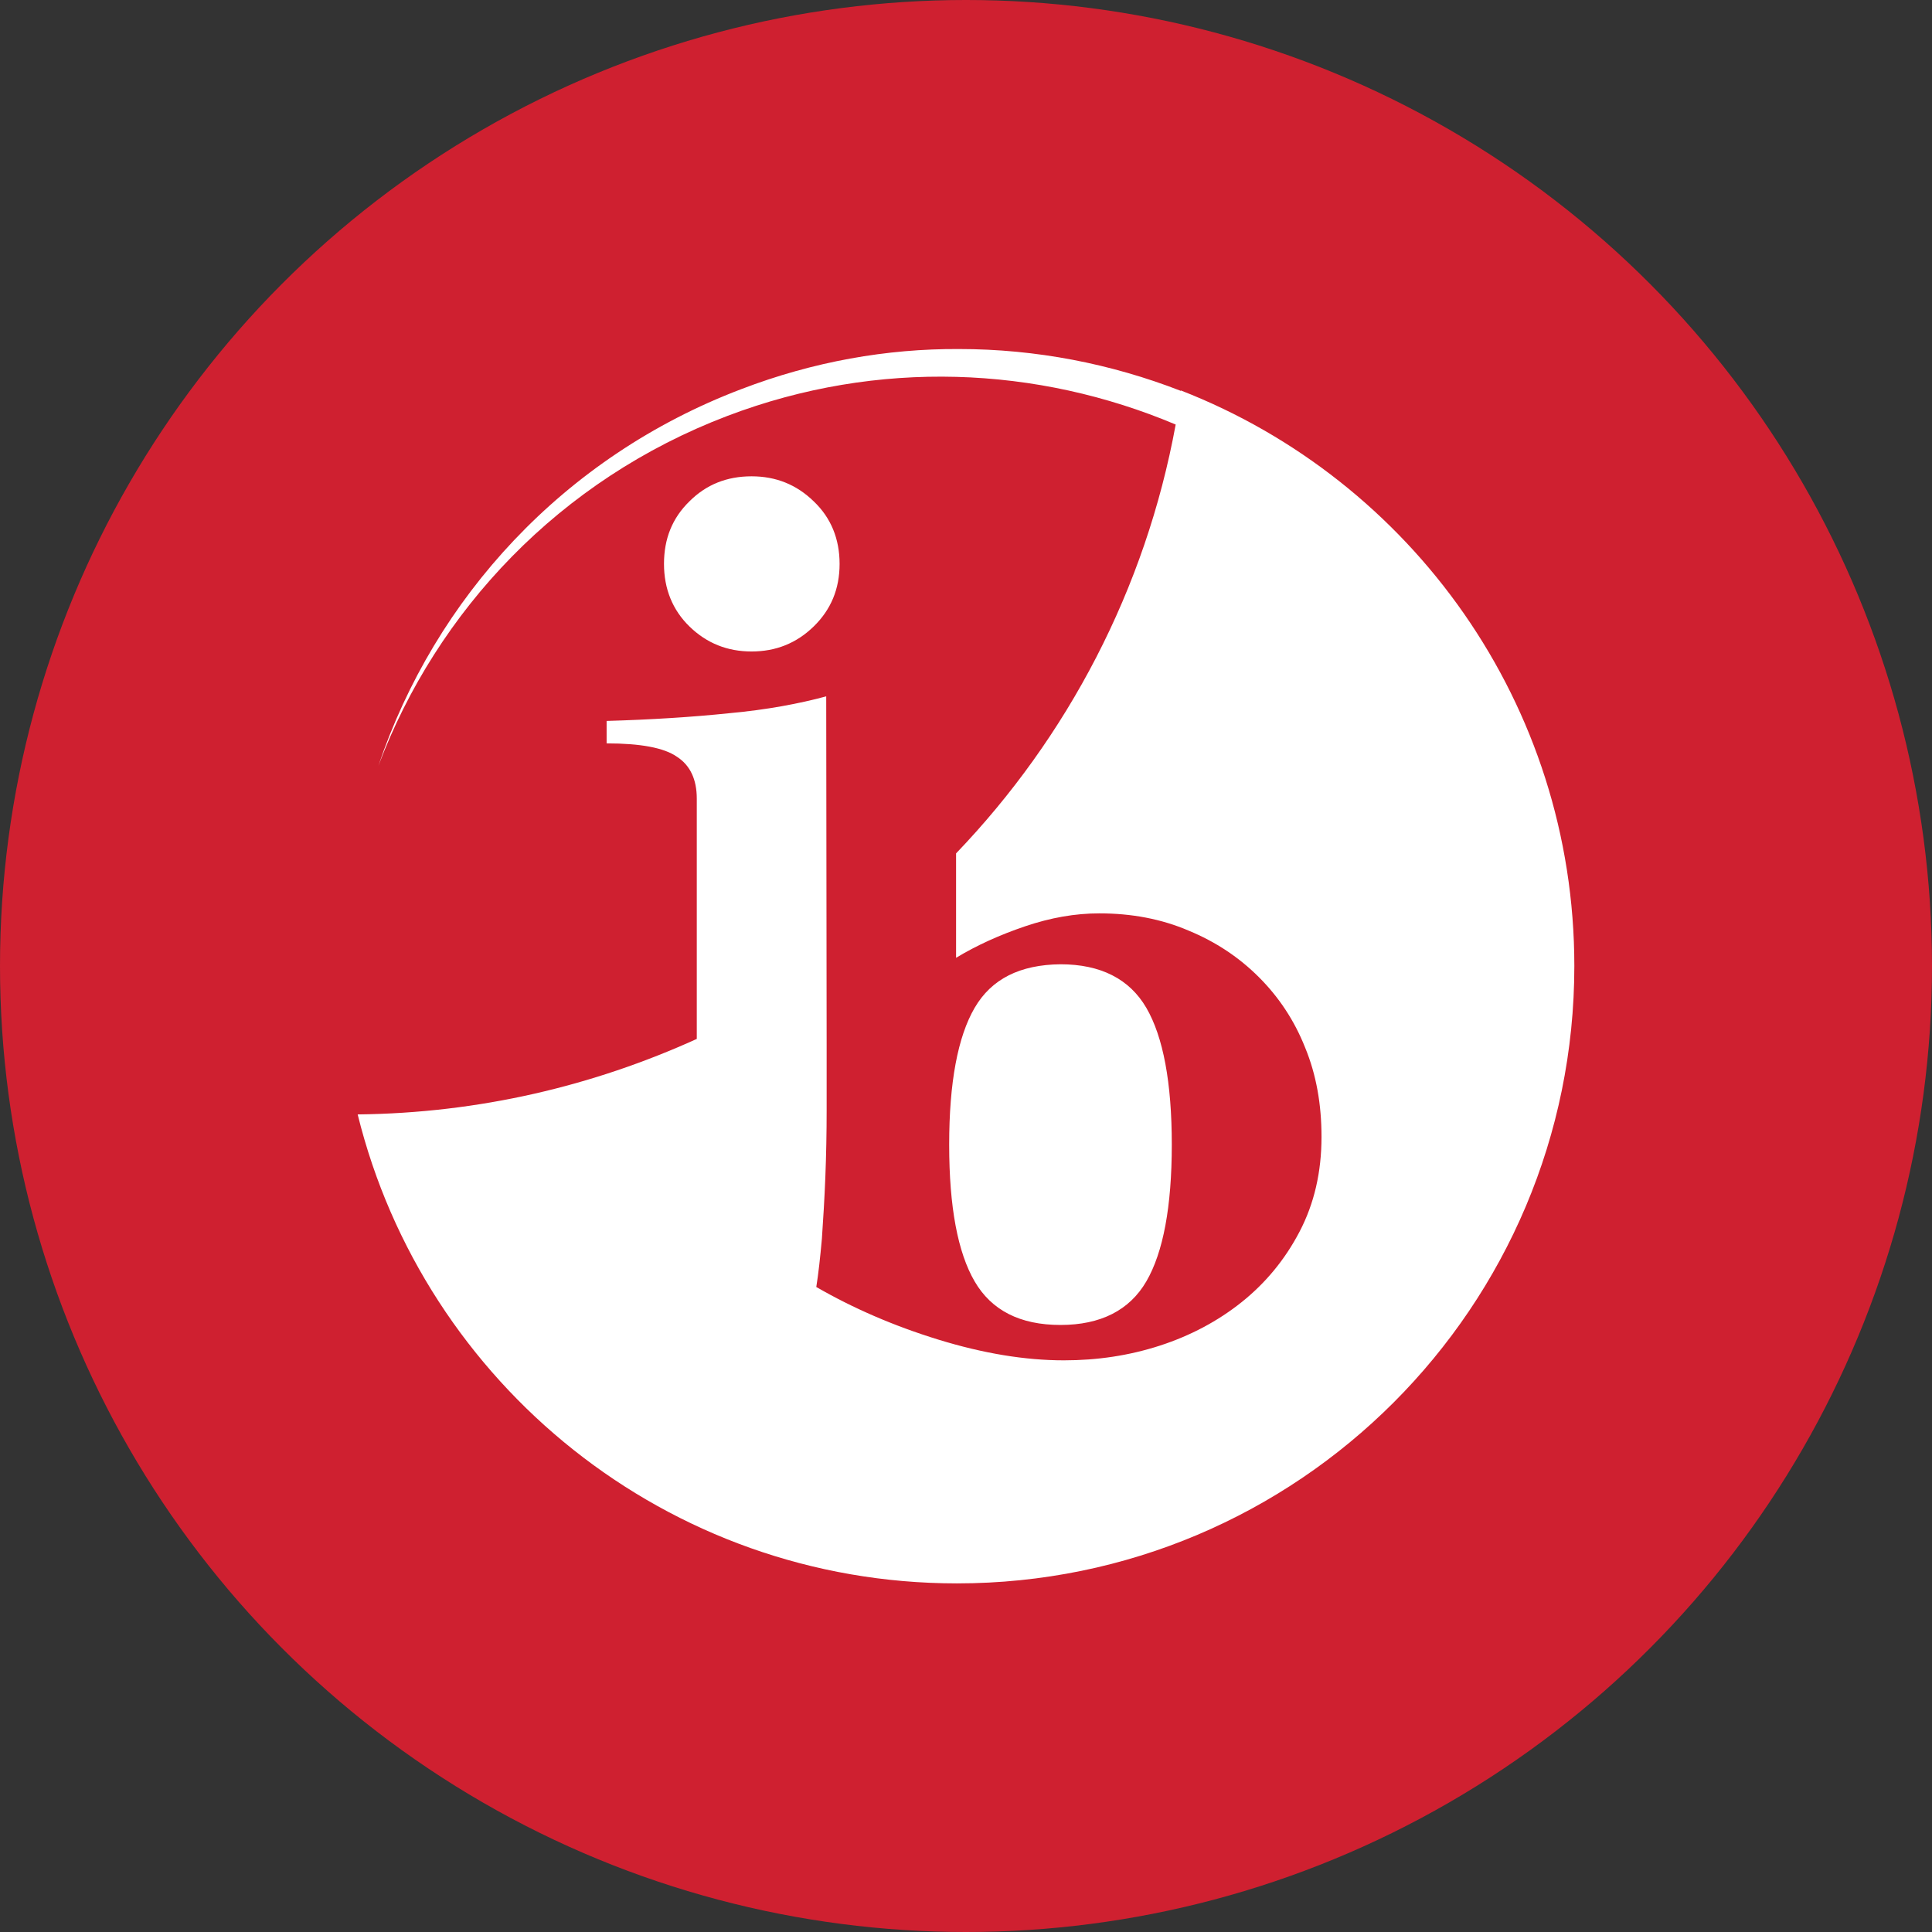
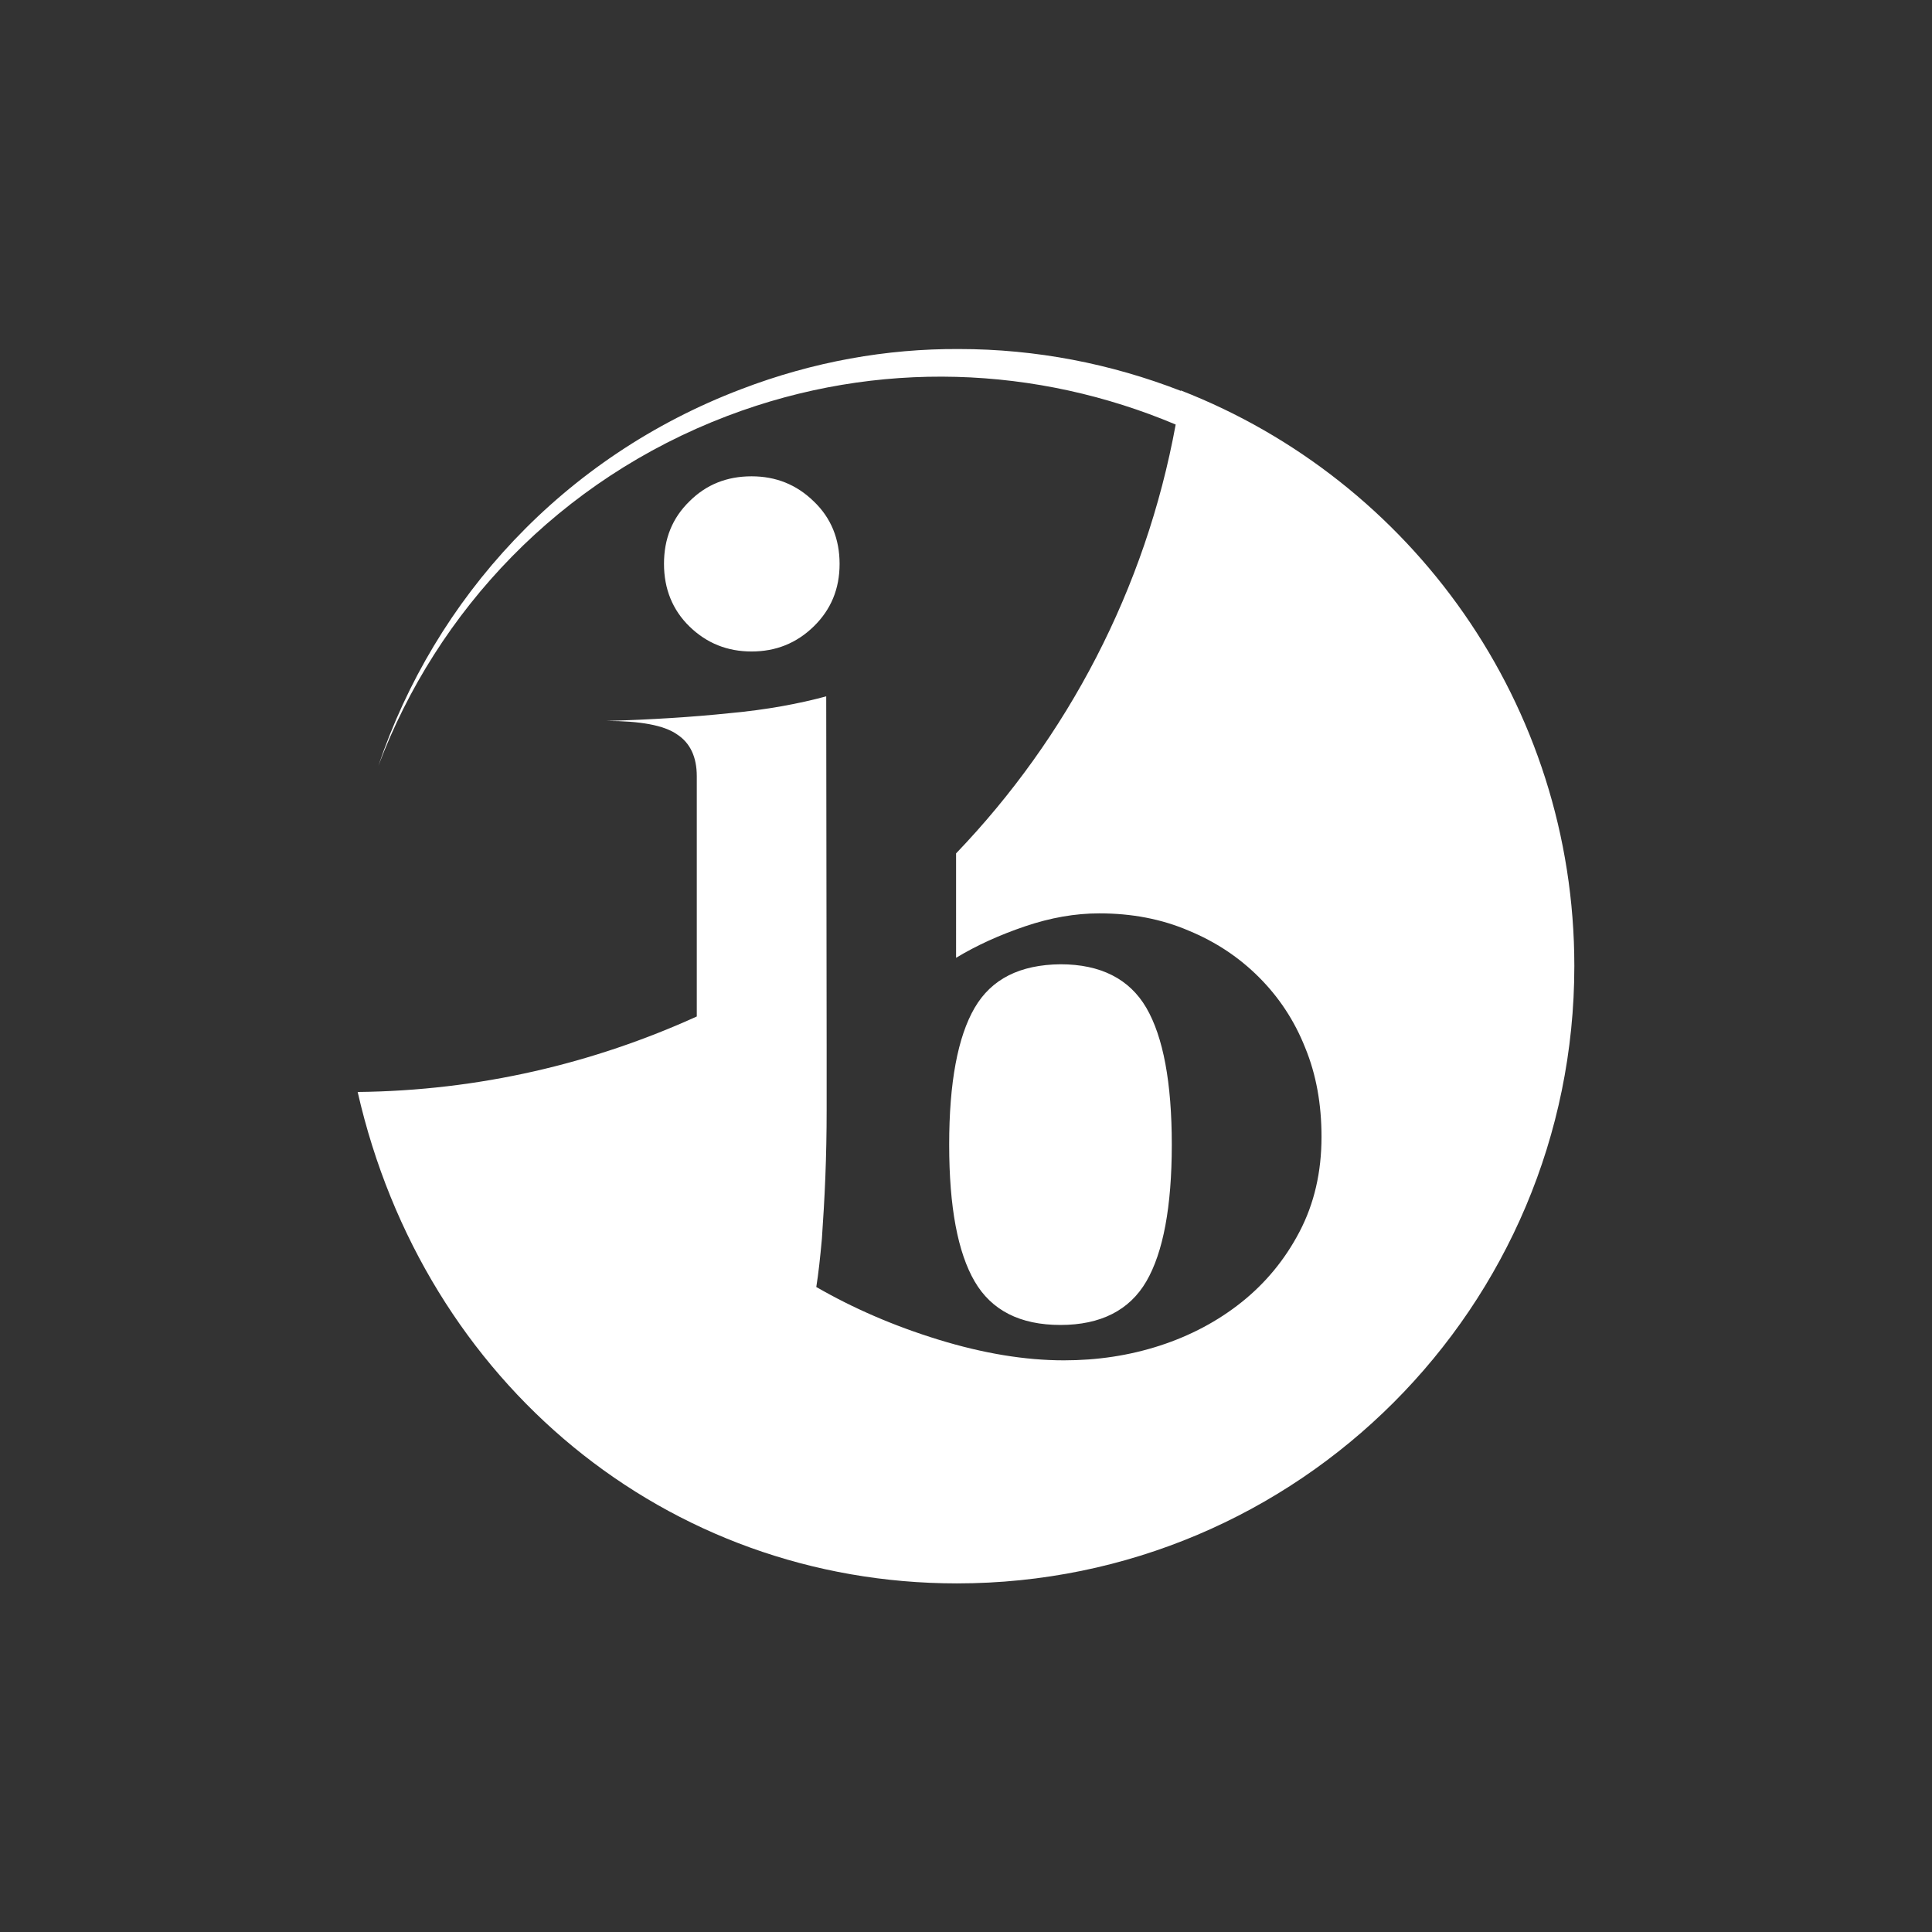
<svg xmlns="http://www.w3.org/2000/svg" id="ART" x="0px" y="0px" viewBox="0 0 447.8 447.8" style="enable-background:new 0 0 447.8 447.8;" xml:space="preserve">
  <rect x="0" y="0" width="447.8" height="447.8" fill="#333333" stroke="none" />
  <style type="text/css">	.st0{fill:#FFFFFF;}	.st1{fill:#122149;}	.st2{clip-path:url(#SVGID_00000158728000695912739680000009185967569841689769_);}	.st3{fill:#13234B;}	.st4{fill:#CF2030;}	.st5{opacity:0.5;fill:none;stroke:#FFFFFF;stroke-miterlimit:10;enable-background:new    ;}	.st6{fill:none;stroke:#FFFFFF;stroke-width:3;stroke-linecap:round;stroke-miterlimit:10;}	.st7{fill:none;stroke:#CF2030;stroke-width:3;stroke-linecap:round;stroke-miterlimit:10;}	.st8{clip-path:url(#SVGID_00000152229463195280888350000010814582607458838156_);}	.st9{fill:#231F20;}	.st10{fill:#CF3339;}	.st11{fill:#00AEEF;}	.st12{fill:#80BC00;}	.st13{fill:#F18A00;}	.st14{fill:#0047BA;}</style>
  <g>
-     <circle class="st4" cx="223.9" cy="223.9" r="223.9" />
-     <path class="st0" d="M225.9,233.6c-3.9,6.7-5.9,17.3-5.9,31.7c0,14.5,2,25,5.9,31.7c3.9,6.7,10.5,10.1,19.9,10.1  c9.3,0,16-3.4,19.9-10.1c3.9-6.7,5.9-17.3,5.9-31.7c0-14.4-2-25-5.9-31.7c-3.9-6.7-10.6-10.1-19.9-10.1  C236.4,223.6,229.8,226.9,225.9,233.6 M159.8,116.2c-4,3.9-5.9,8.7-5.9,14.5c0,5.8,2,10.7,5.9,14.5c4,3.9,8.8,5.8,14.4,5.8  c5.6,0,10.4-1.9,14.4-5.8c4-3.9,6-8.7,6-14.5c0-5.8-2-10.7-6-14.5c-4-3.9-8.8-5.8-14.4-5.8C168.5,110.4,163.7,112.3,159.8,116.2   M171.8,90.2c-41.3,15.7-71,48.5-84.1,87.3c13.6-36,42-66.3,80.9-81.1c35-13.3,71.9-11.5,103.9,2c-7,38.2-25.1,72.5-50.9,99.4V222  c4.8-2.9,10.1-5.3,16-7.3c5.9-2,11.6-3,17.2-3c7.5,0,14.4,1.3,20.7,4c6.3,2.6,11.7,6.2,16.3,10.8c4.6,4.6,8.2,10,10.7,16.3  c2.6,6.3,3.8,13.2,3.8,20.7c0,8.2-1.7,15.5-5.1,22c-3.4,6.5-7.9,11.9-13.4,16.3c-5.5,4.4-11.9,7.8-19,10.1  c-7.1,2.3-14.5,3.4-22.2,3.4c-9,0-18.7-1.6-29.1-4.8c-10.4-3.2-19.8-7.3-28.3-12.2c0.5-3.1,0.9-6.8,1.3-11.2  c0.3-4.4,0.6-9.2,0.8-14.3c0.2-5.1,0.3-10.3,0.3-15.5v-15l-0.1-80.9c-6.3,1.7-13.7,3.1-22.4,3.9c-8.6,0.9-18.2,1.5-28.5,1.8v5.2  c7.8,0,13.3,1,16.3,3.1c3.1,2,4.6,5.3,4.6,9.7v55.7c-24,10.9-50.5,17.2-78.6,17.5C98.3,320.7,154.6,367,221.8,367  c79.1,0,143.1-64.1,143.1-143.1c0-60.7-37.8-112.6-91.2-133.4c0,0,0,0.1,0,0.1c-16.2-6.3-33.6-9.7-51.4-9.7  C205.6,80.8,188.5,83.8,171.8,90.2" />
+     <path class="st0" d="M225.9,233.6c-3.9,6.7-5.9,17.3-5.9,31.7c0,14.5,2,25,5.9,31.7c3.9,6.7,10.5,10.1,19.9,10.1  c9.3,0,16-3.4,19.9-10.1c3.9-6.7,5.9-17.3,5.9-31.7c0-14.4-2-25-5.9-31.7c-3.9-6.7-10.6-10.1-19.9-10.1  C236.4,223.6,229.8,226.9,225.9,233.6 M159.8,116.2c-4,3.9-5.9,8.7-5.9,14.5c0,5.8,2,10.7,5.9,14.5c4,3.9,8.8,5.8,14.4,5.8  c5.6,0,10.4-1.9,14.4-5.8c4-3.9,6-8.7,6-14.5c0-5.8-2-10.7-6-14.5c-4-3.9-8.8-5.8-14.4-5.8C168.5,110.4,163.7,112.3,159.8,116.2   M171.8,90.2c-41.3,15.7-71,48.5-84.1,87.3c13.6-36,42-66.3,80.9-81.1c35-13.3,71.9-11.5,103.9,2c-7,38.2-25.1,72.5-50.9,99.4V222  c4.8-2.9,10.1-5.3,16-7.3c5.9-2,11.6-3,17.2-3c7.5,0,14.4,1.3,20.7,4c6.3,2.6,11.7,6.2,16.3,10.8c4.6,4.6,8.2,10,10.7,16.3  c2.6,6.3,3.8,13.2,3.8,20.7c0,8.2-1.7,15.5-5.1,22c-3.4,6.5-7.9,11.9-13.4,16.3c-5.5,4.4-11.9,7.8-19,10.1  c-7.1,2.3-14.5,3.4-22.2,3.4c-9,0-18.7-1.6-29.1-4.8c-10.4-3.2-19.8-7.3-28.3-12.2c0.5-3.1,0.9-6.8,1.3-11.2  c0.3-4.4,0.6-9.2,0.8-14.3c0.2-5.1,0.3-10.3,0.3-15.5v-15l-0.1-80.9c-6.3,1.7-13.7,3.1-22.4,3.9c-8.6,0.9-18.2,1.5-28.5,1.8c7.8,0,13.3,1,16.3,3.1c3.1,2,4.6,5.3,4.6,9.7v55.7c-24,10.9-50.5,17.2-78.6,17.5C98.3,320.7,154.6,367,221.8,367  c79.1,0,143.1-64.1,143.1-143.1c0-60.7-37.8-112.6-91.2-133.4c0,0,0,0.1,0,0.1c-16.2-6.3-33.6-9.7-51.4-9.7  C205.6,80.8,188.5,83.8,171.8,90.2" />
  </g>
</svg>